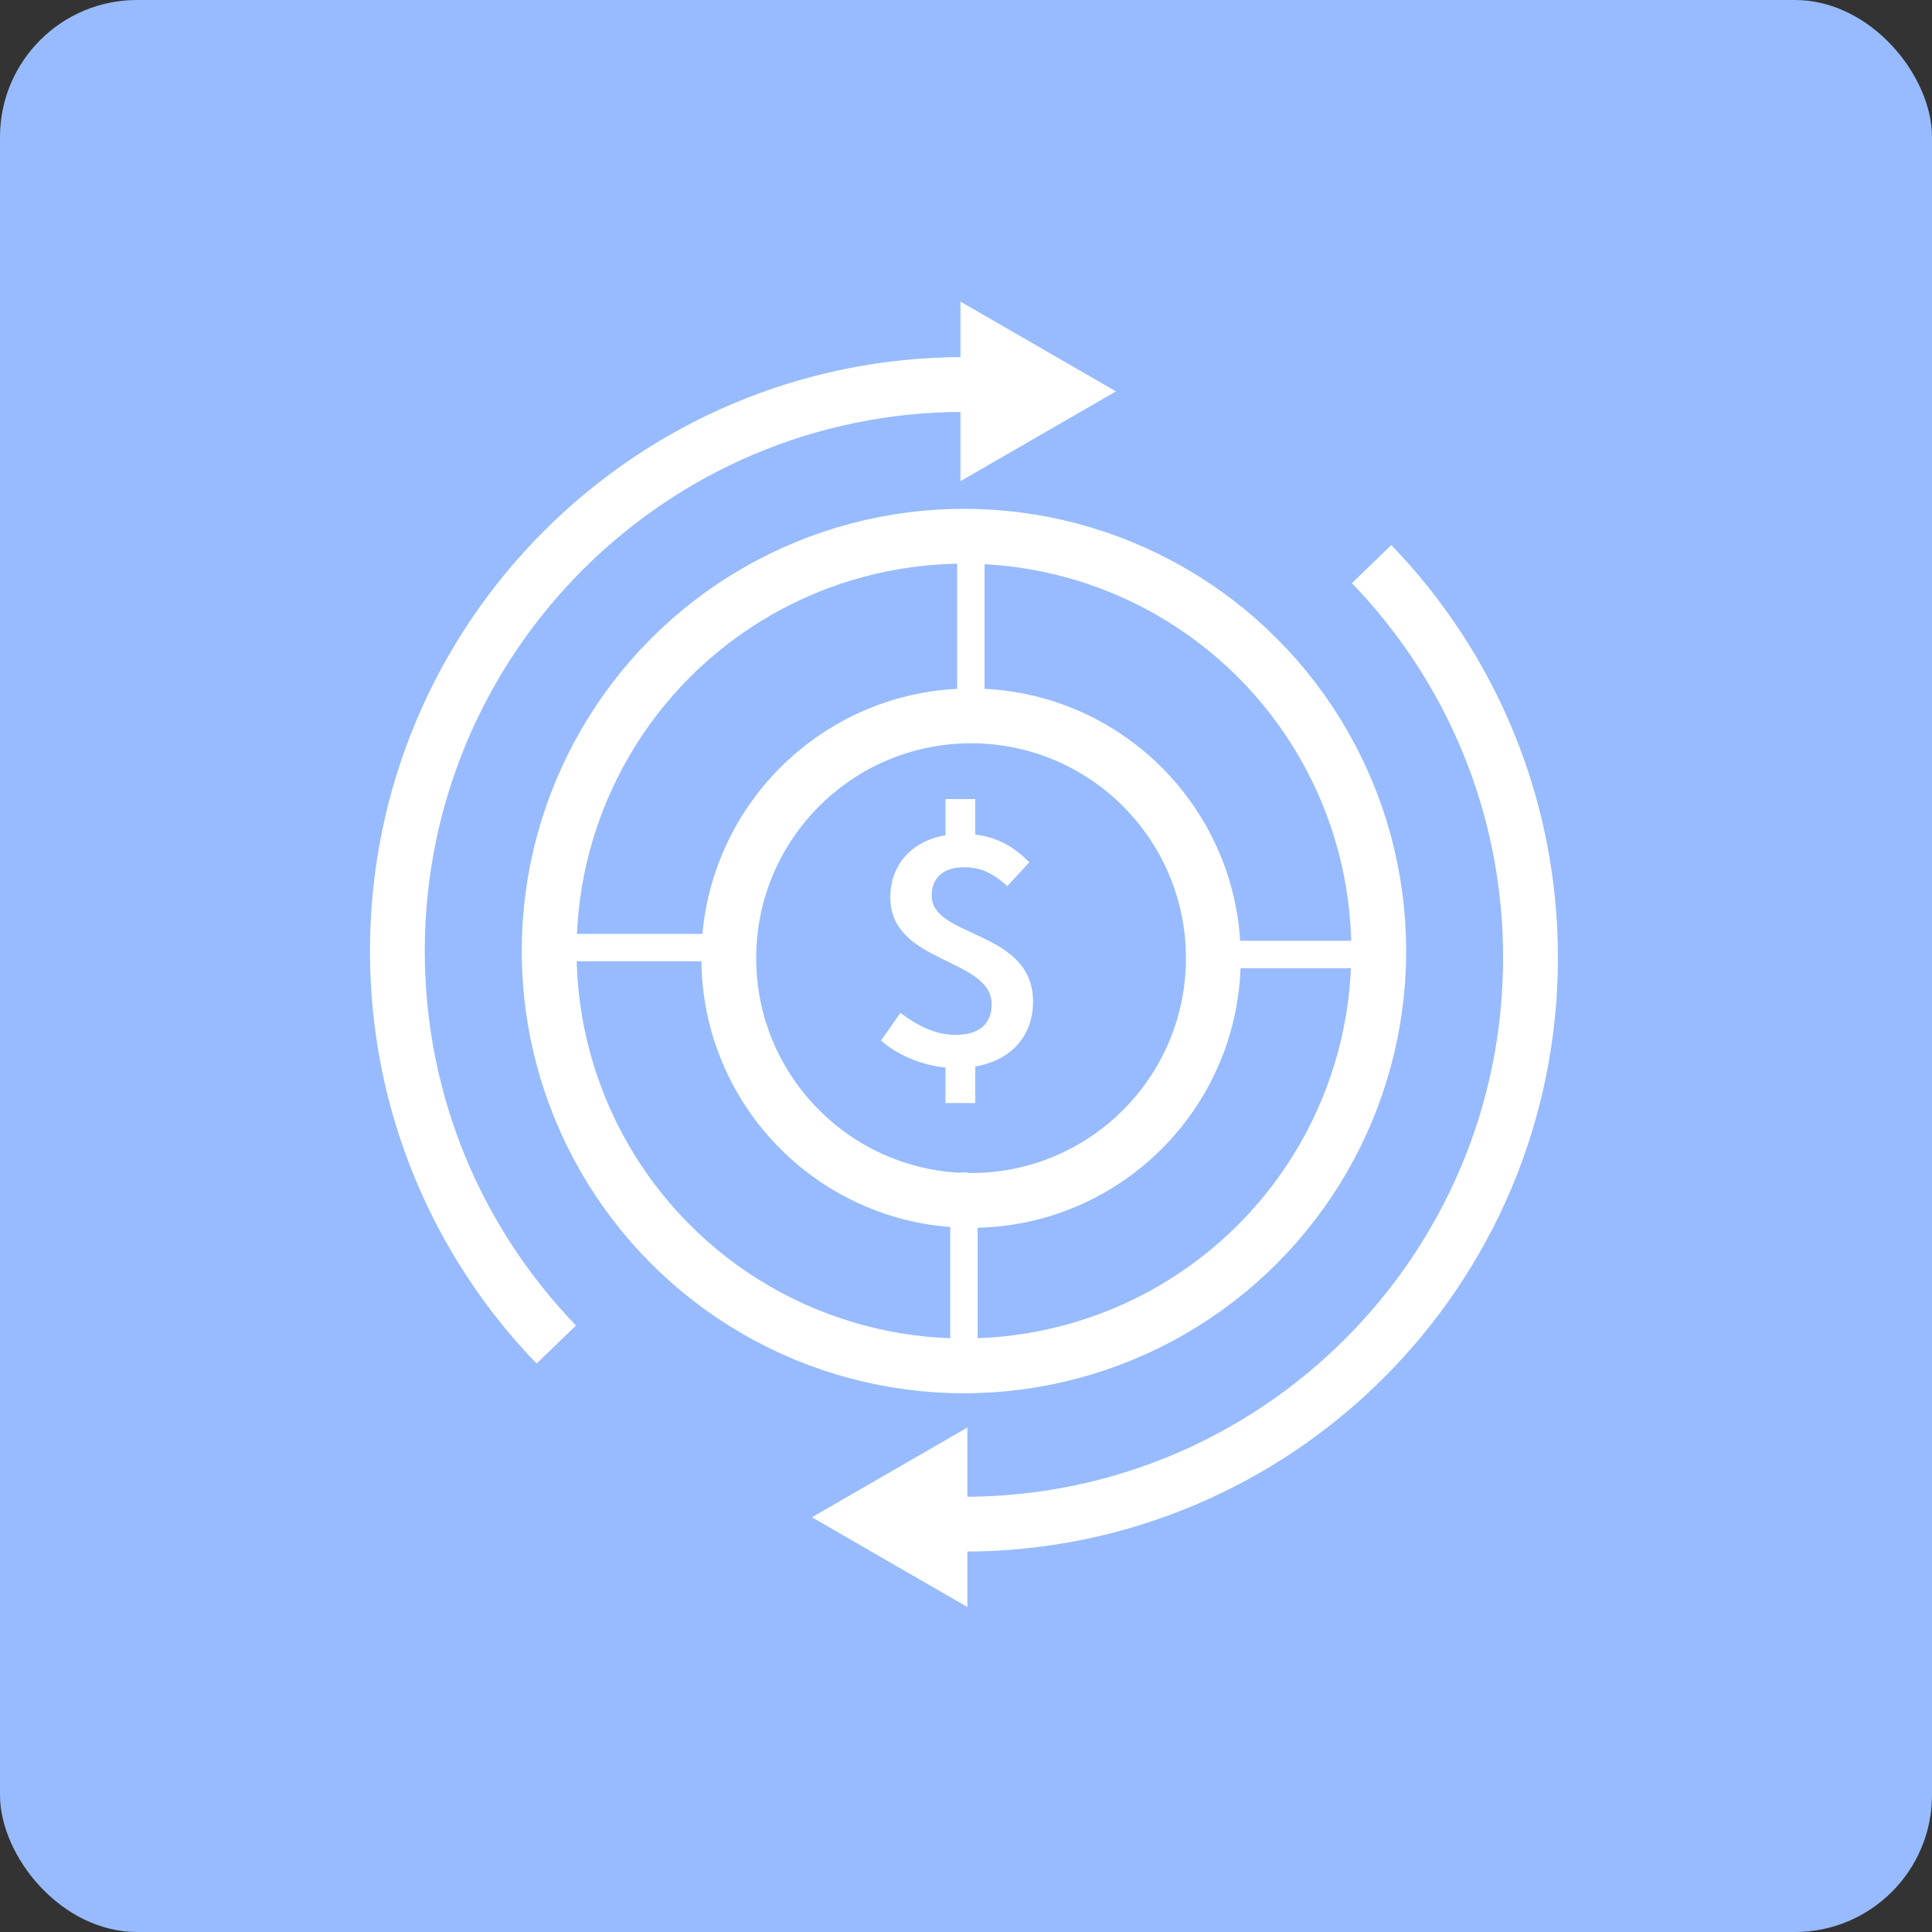
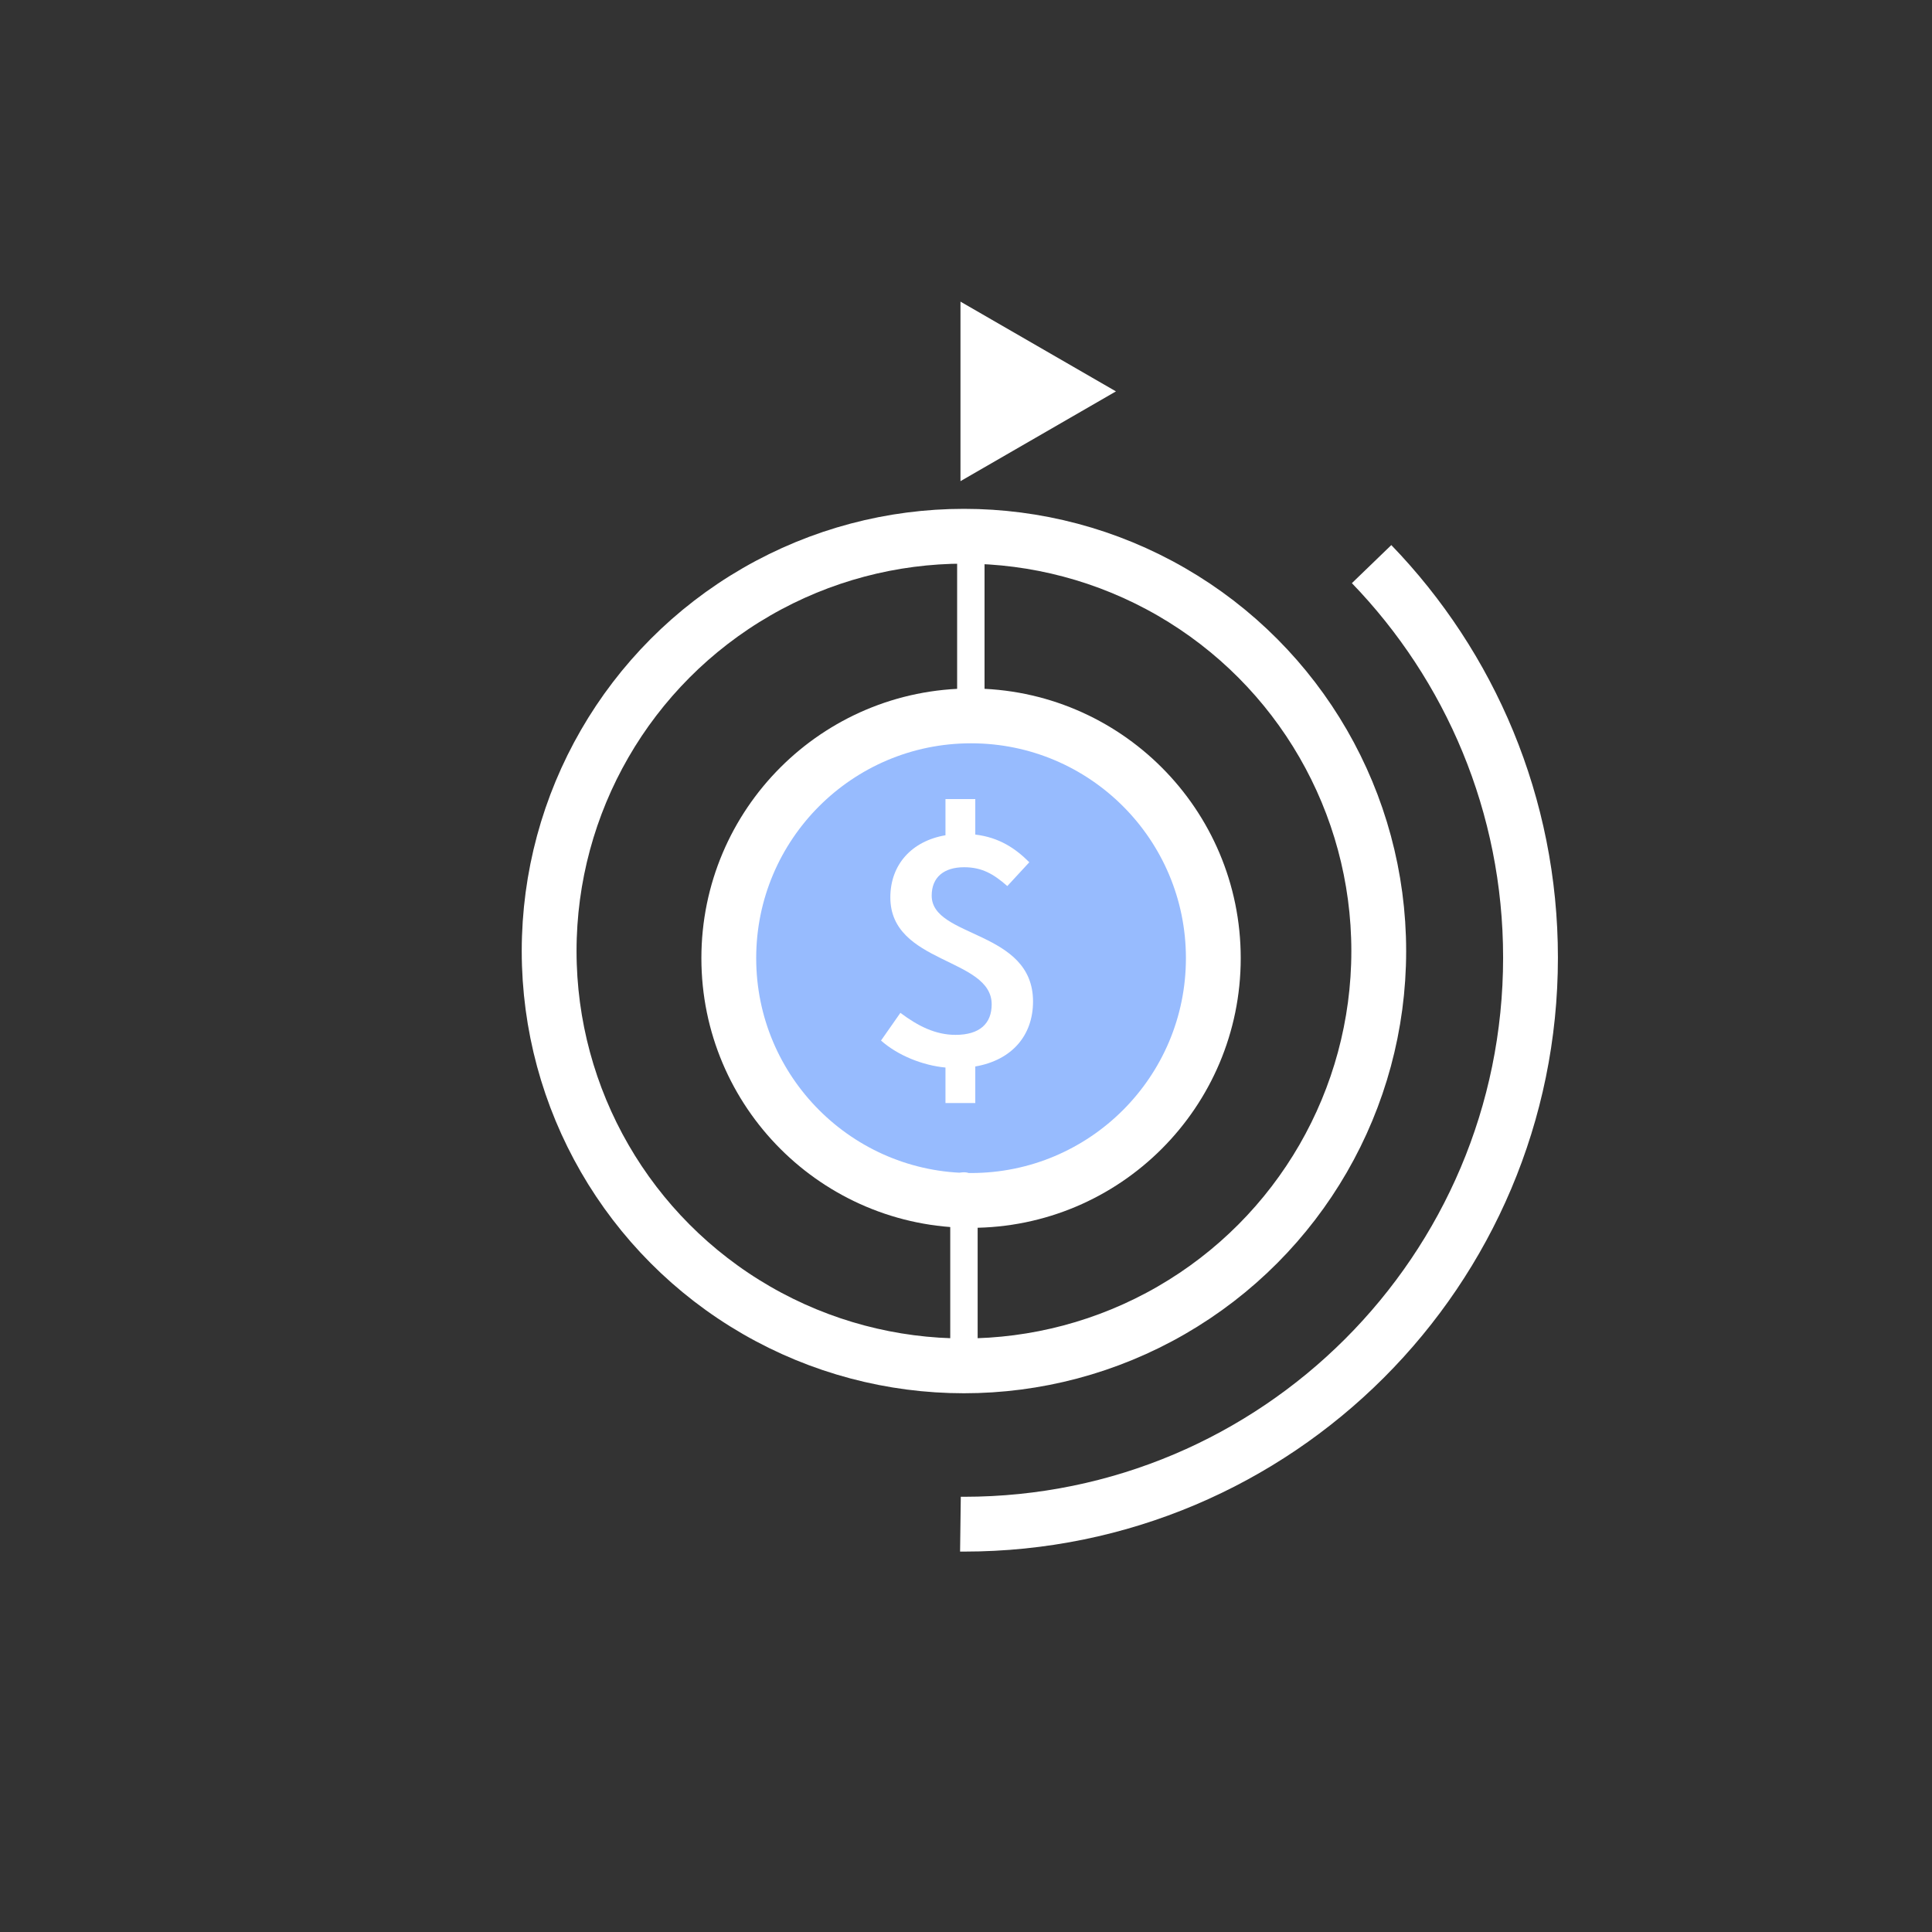
<svg xmlns="http://www.w3.org/2000/svg" width="141" height="141" viewBox="0 0 141 141" fill="none">
  <rect x="0" y="0" width="141" height="141" fill="#333333" stroke="none" />
-   <rect width="141" height="141" rx="10" fill="#97BBFE" />
  <circle cx="70.869" cy="69.928" r="17.681" fill="#97BBFE" stroke="white" stroke-width="4" />
  <circle cx="70.35" cy="69.409" r="30.273" stroke="white" stroke-width="4" />
  <path d="M75.12 62.929C74.114 61.919 72.918 61.115 71.178 60.908V58.316H69.002V60.959C66.555 61.374 64.978 63.085 64.978 65.495C64.978 70.368 72.374 69.876 72.374 73.297C72.374 74.697 71.504 75.526 69.737 75.526C68.268 75.526 66.99 74.879 65.712 73.919L64.298 75.941C65.522 77.03 67.344 77.756 69.002 77.911V80.503H71.178V77.833C73.87 77.367 75.392 75.552 75.392 73.09C75.392 67.854 67.996 68.476 67.996 65.366C67.996 64.018 68.894 63.292 70.362 63.292C71.667 63.292 72.51 63.785 73.516 64.666L75.12 62.929Z" fill="white" />
  <path d="M70.853 39.658V51.256" stroke="white" stroke-width="2" stroke-linecap="round" />
  <path d="M70.35 86.554V99.161" stroke="white" stroke-width="2" stroke-linecap="round" />
-   <path d="M40.851 69.157L52.449 69.157" stroke="white" stroke-width="2" stroke-linecap="round" />
-   <path d="M87.747 69.662L100.353 69.662" stroke="white" stroke-width="2" stroke-linecap="round" />
-   <path d="M70.606 28.061C70.52 28.06 70.435 28.06 70.35 28.06C47.513 28.06 29 46.573 29 69.409C29 80.565 33.417 90.688 40.598 98.126" stroke="white" stroke-width="4" />
  <path d="M81.443 28.564L70.097 35.115L70.097 22.013L81.443 28.564Z" fill="white" />
  <path d="M70.094 111.236C70.179 111.237 70.264 111.237 70.35 111.237C93.186 111.237 111.699 92.724 111.699 69.887C111.699 58.732 107.282 48.608 100.101 41.17" stroke="white" stroke-width="4" />
-   <path d="M59.255 110.733L70.601 104.182L70.601 117.283L59.255 110.733Z" fill="white" />
</svg>